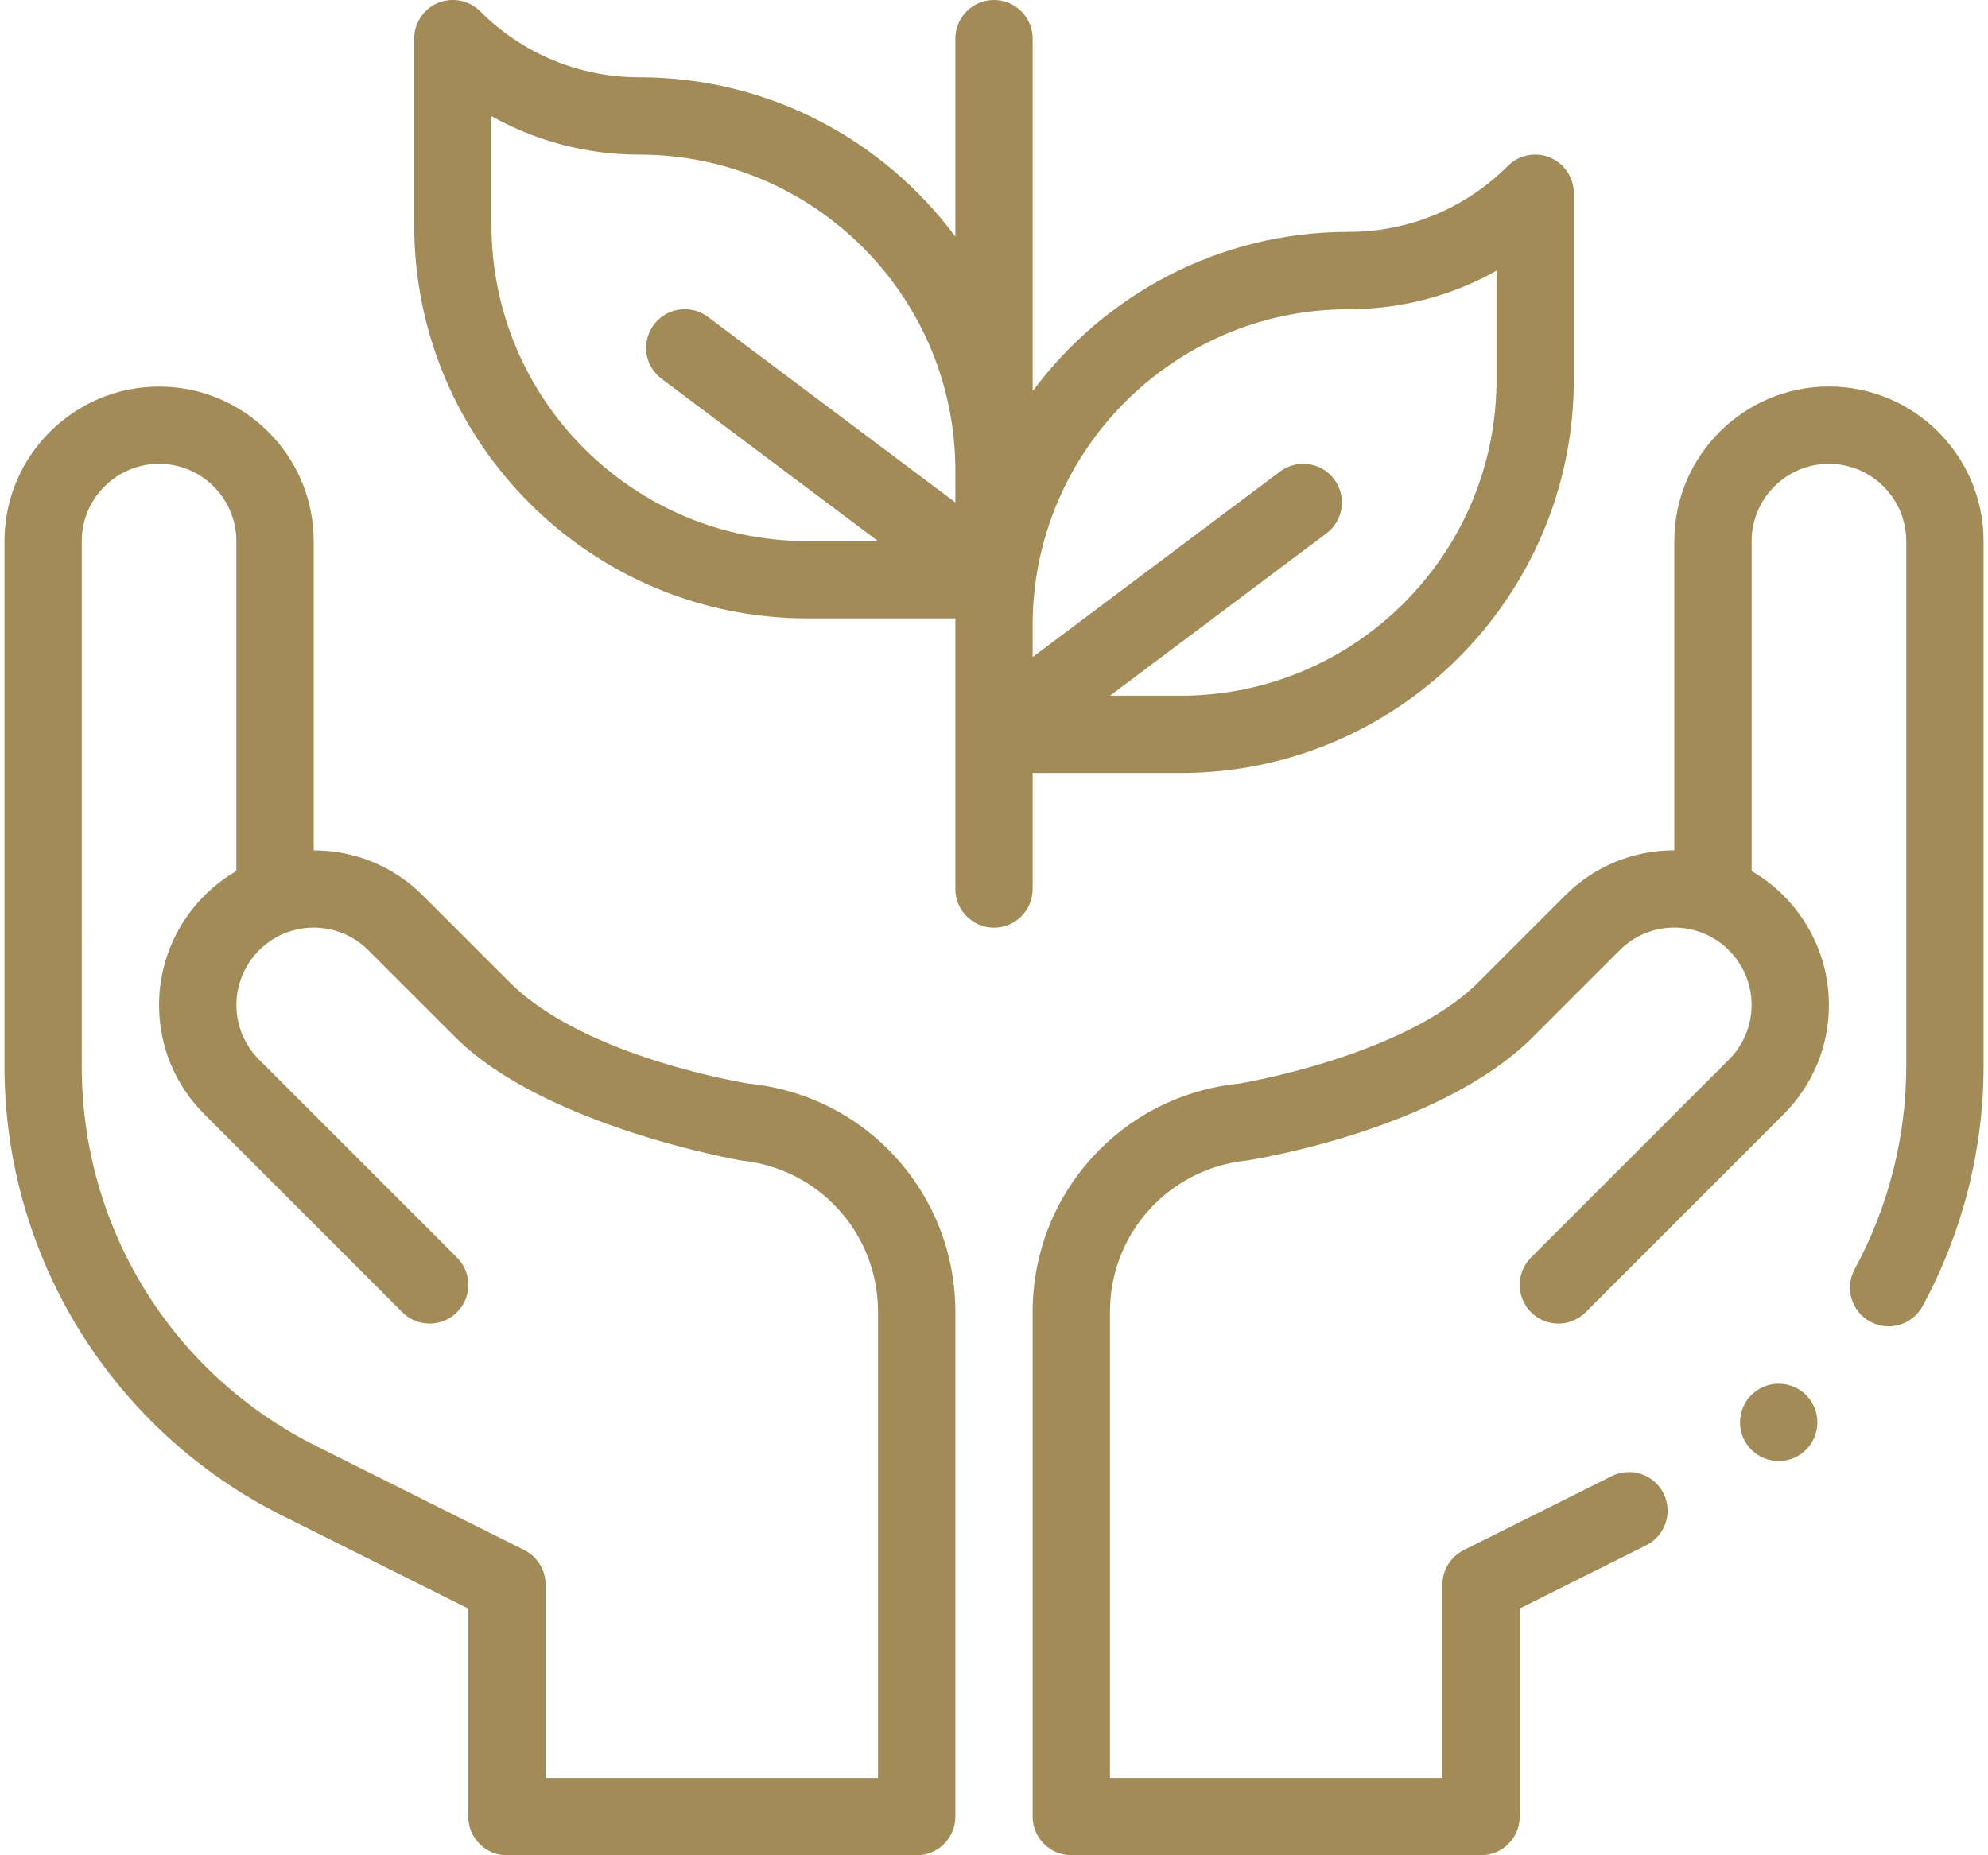
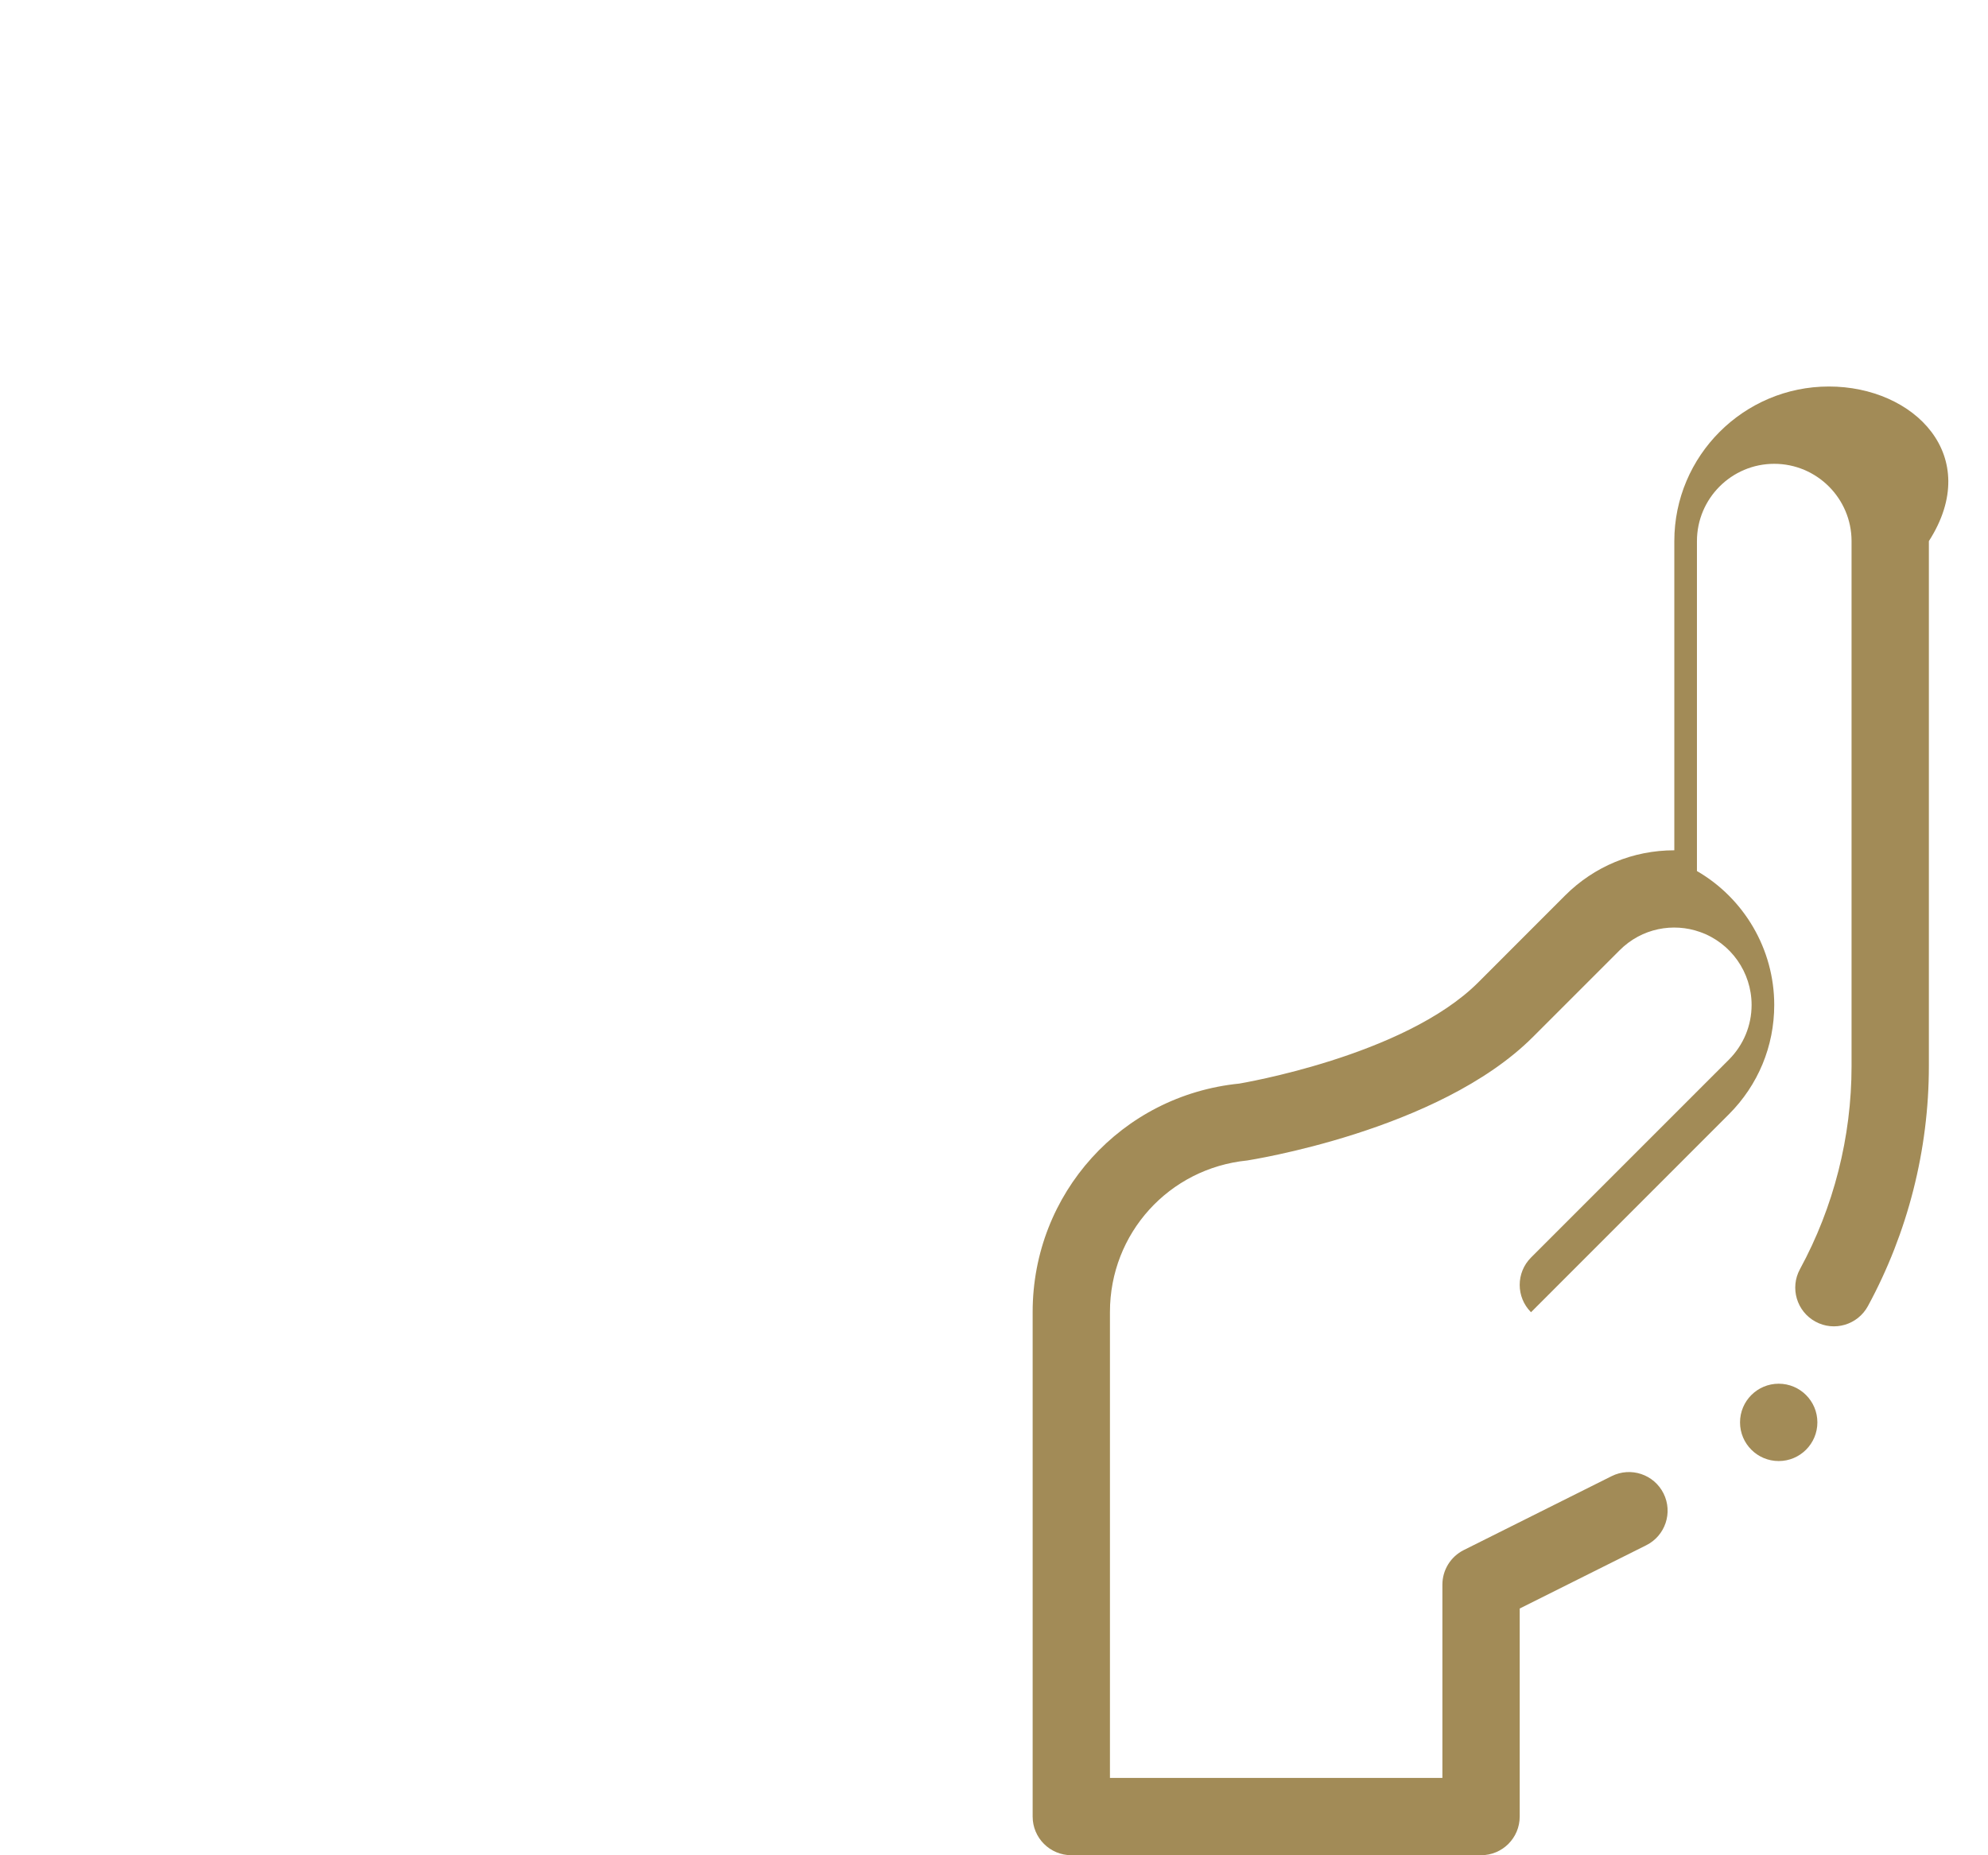
<svg xmlns="http://www.w3.org/2000/svg" version="1.1" id="Capa_1" x="0px" y="0px" width="75px" height="70px" viewBox="218.5 221 75 70" enable-background="new 218.5 221 75 70" xml:space="preserve">
  <g>
-     <path fill="#A28B57" d="M229.147,278.184l7.02,3.509v7.849c0,0.806,0.653,1.459,1.459,1.459h15.458   c0.806,0,1.458-0.653,1.458-1.459v-19.037c0-4.468-3.351-8.173-7.786-8.618c-0.017-0.005-6.168-0.966-9.021-3.818l-3.276-3.276   c-1.102-1.102-2.566-1.708-4.124-1.708v-11.666c0-3.217-2.616-5.833-5.833-5.833c-3.216,0-5.833,2.616-5.833,5.833v19.811   c0,3.522,0.979,6.969,2.831,9.966C223.352,274.191,225.996,276.607,229.147,278.184L229.147,278.184z M221.584,241.417   c0-1.609,1.31-2.917,2.917-2.917s2.917,1.309,2.917,2.917v12.448c-1.779,1.027-2.917,2.946-2.917,5.053   c0,1.557,0.606,3.021,1.709,4.123l7.469,7.47c0.568,0.57,1.492,0.57,2.062,0c0.57-0.569,0.57-1.492,0-2.063l-7.468-7.469   c-0.551-0.552-0.854-1.285-0.854-2.062c0-1.234,0.781-2.341,1.944-2.752h0.001l0,0c1.007-0.358,2.198-0.145,3.033,0.689   l3.275,3.274c3.381,3.382,10.768,4.652,10.783,4.657c2.947,0.295,5.17,2.753,5.17,5.717v17.58h-12.541v-7.293   c0-0.551-0.313-1.057-0.806-1.304l-7.827-3.913c-5.47-2.733-8.867-8.232-8.867-14.347V241.417z" />
-     <path fill="#A28B57" d="M254.542,254.541c0,0.806,0.653,1.46,1.458,1.46c0.806,0,1.458-0.654,1.458-1.46v-4.375h5.582   c8.181,0,14.834-6.655,14.834-14.833v-7.041c0-0.591-0.355-1.123-0.899-1.349s-1.173-0.101-1.589,0.316   c-1.606,1.606-3.74,2.489-6.01,2.489c-4.878,0-9.212,2.367-11.918,6.011v-13.302c0-0.805-0.652-1.458-1.458-1.458   c-0.805,0-1.458,0.653-1.458,1.458v7.469c-2.705-3.643-7.04-6.01-11.917-6.01c-2.271,0-4.404-0.885-6.01-2.49   c-0.417-0.417-1.044-0.542-1.589-0.317c-0.545,0.227-0.9,0.757-0.9,1.348v7.041c0,8.18,6.654,14.834,14.834,14.834h5.582V254.541z    M269.376,232.667c1.987,0,3.896-0.505,5.582-1.453v4.119c0,6.57-5.347,11.916-11.918,11.916h-2.665l8.167-6.125   c0.645-0.483,0.774-1.397,0.291-2.042c-0.482-0.644-1.396-0.775-2.041-0.291l-9.334,7v-1.208   C257.458,238.013,262.805,232.667,269.376,232.667z M237.042,229.499v-4.117c1.687,0.948,3.596,1.452,5.583,1.452   c6.571,0,11.917,5.346,11.917,11.917v1.207l-9.333-7c-0.644-0.483-1.558-0.353-2.041,0.291c-0.484,0.646-0.353,1.559,0.291,2.042   l8.166,6.125h-2.665C242.389,241.417,237.042,236.07,237.042,229.499z" />
    <circle fill="#A28B57" cx="285.604" cy="274.667" r="1.459" />
-     <path fill="#A28B57" d="M287.499,235.583c-3.216,0-5.833,2.616-5.833,5.833v11.666c-1.559,0-3.021,0.606-4.124,1.708l-3.273,3.276   c-2.792,2.792-9,3.813-9.014,3.818c-4.444,0.445-7.797,4.15-7.797,8.618v19.037c0,0.806,0.652,1.459,1.46,1.459h15.457   c0.807,0,1.458-0.653,1.458-1.459v-7.849l4.772-2.386c0.721-0.359,1.014-1.235,0.654-1.956c-0.361-0.721-1.236-1.013-1.958-0.652   l-5.579,2.789c-0.494,0.247-0.806,0.753-0.806,1.304v7.293h-12.542v-17.58c0-2.964,2.223-5.422,5.182-5.717   c0.015-0.006,7.207-1.093,10.773-4.657l3.274-3.274c0.834-0.838,2.029-1.048,3.033-0.689l0,0c0,0,0,0,0.001,0   c1.163,0.411,1.944,1.518,1.944,2.752c0,0.776-0.305,1.51-0.854,2.062l-7.468,7.469c-0.569,0.57-0.569,1.493,0,2.063   c0.569,0.57,1.493,0.57,2.063,0l7.467-7.47c1.101-1.101,1.709-2.566,1.709-4.123c0-2.106-1.139-4.025-2.916-5.053v-12.448   c0-1.609,1.308-2.917,2.916-2.917c1.609,0,2.917,1.309,2.917,2.917v19.811c0,2.667-0.672,5.317-1.947,7.659   c-0.385,0.708-0.122,1.594,0.584,1.978c0.707,0.387,1.593,0.124,1.979-0.583c1.505-2.77,2.301-5.901,2.301-9.054v-19.811   C293.332,238.2,290.716,235.583,287.499,235.583z" />
+     <path fill="#A28B57" d="M287.499,235.583c-3.216,0-5.833,2.616-5.833,5.833v11.666c-1.559,0-3.021,0.606-4.124,1.708l-3.273,3.276   c-2.792,2.792-9,3.813-9.014,3.818c-4.444,0.445-7.797,4.15-7.797,8.618v19.037c0,0.806,0.652,1.459,1.46,1.459h15.457   c0.807,0,1.458-0.653,1.458-1.459v-7.849l4.772-2.386c0.721-0.359,1.014-1.235,0.654-1.956c-0.361-0.721-1.236-1.013-1.958-0.652   l-5.579,2.789c-0.494,0.247-0.806,0.753-0.806,1.304v7.293h-12.542v-17.58c0-2.964,2.223-5.422,5.182-5.717   c0.015-0.006,7.207-1.093,10.773-4.657l3.274-3.274c0.834-0.838,2.029-1.048,3.033-0.689l0,0c0,0,0,0,0.001,0   c1.163,0.411,1.944,1.518,1.944,2.752c0,0.776-0.305,1.51-0.854,2.062l-7.468,7.469c-0.569,0.57-0.569,1.493,0,2.063   l7.467-7.47c1.101-1.101,1.709-2.566,1.709-4.123c0-2.106-1.139-4.025-2.916-5.053v-12.448   c0-1.609,1.308-2.917,2.916-2.917c1.609,0,2.917,1.309,2.917,2.917v19.811c0,2.667-0.672,5.317-1.947,7.659   c-0.385,0.708-0.122,1.594,0.584,1.978c0.707,0.387,1.593,0.124,1.979-0.583c1.505-2.77,2.301-5.901,2.301-9.054v-19.811   C293.332,238.2,290.716,235.583,287.499,235.583z" />
  </g>
</svg>